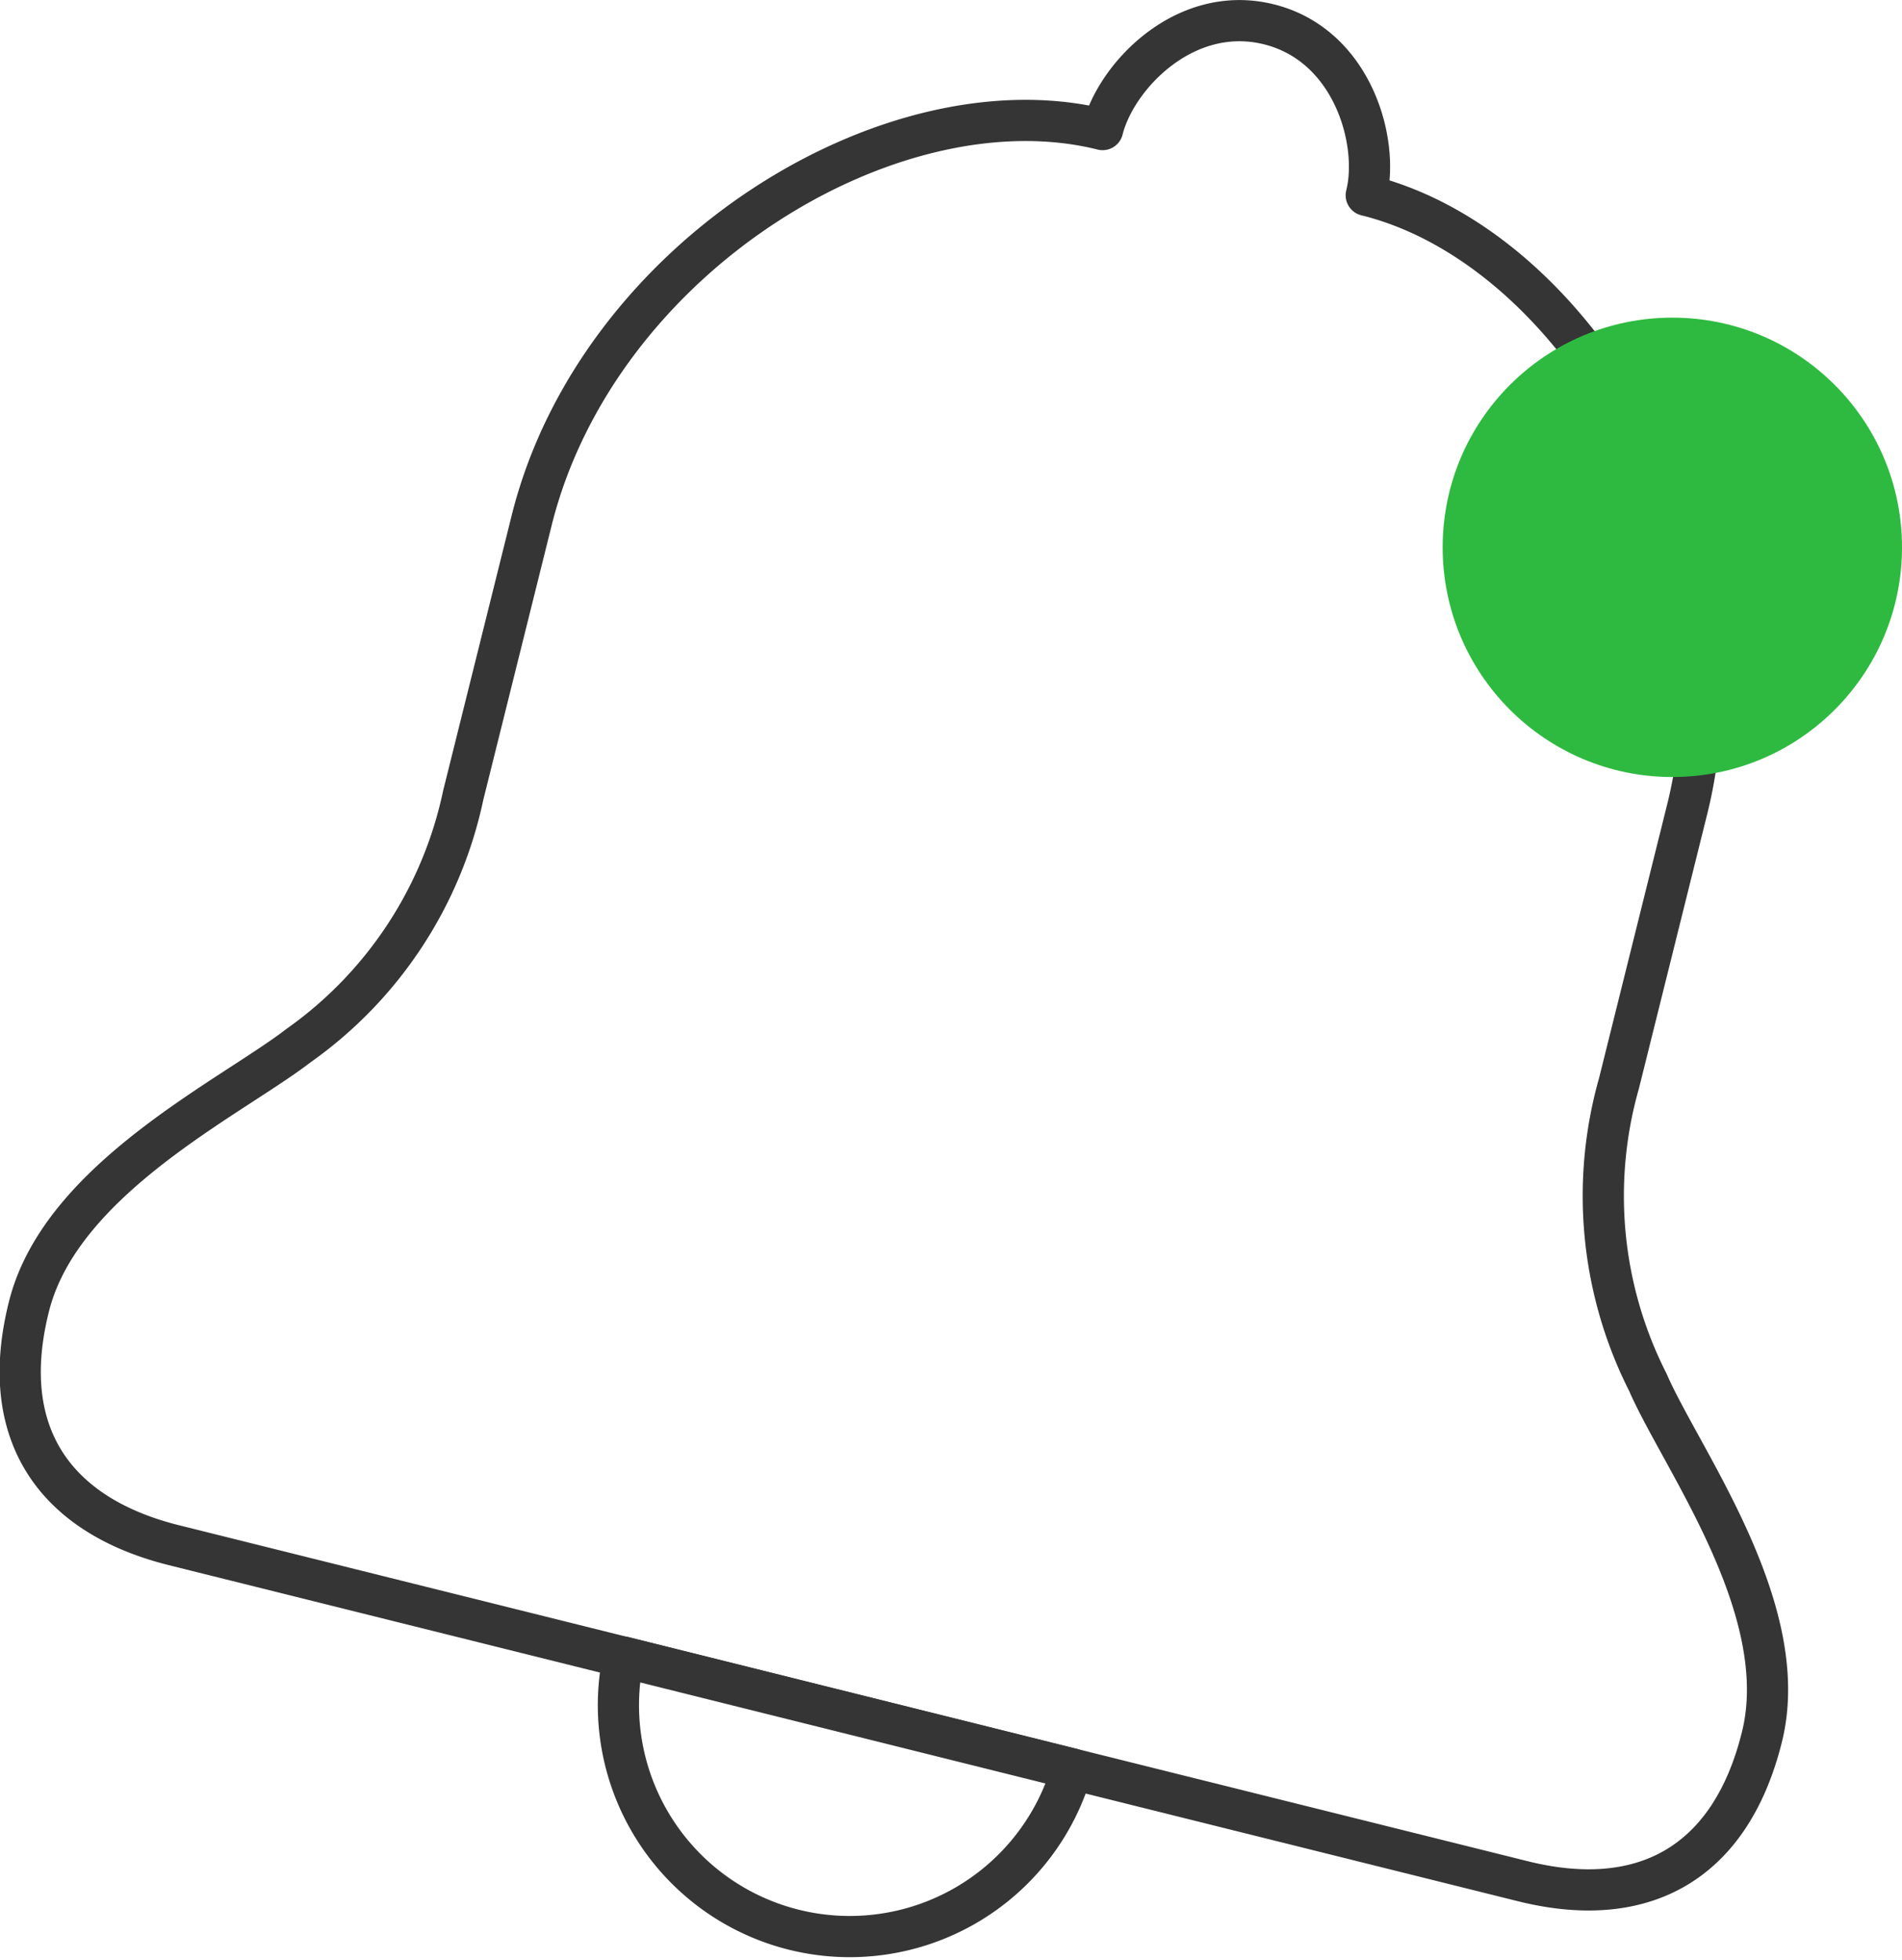
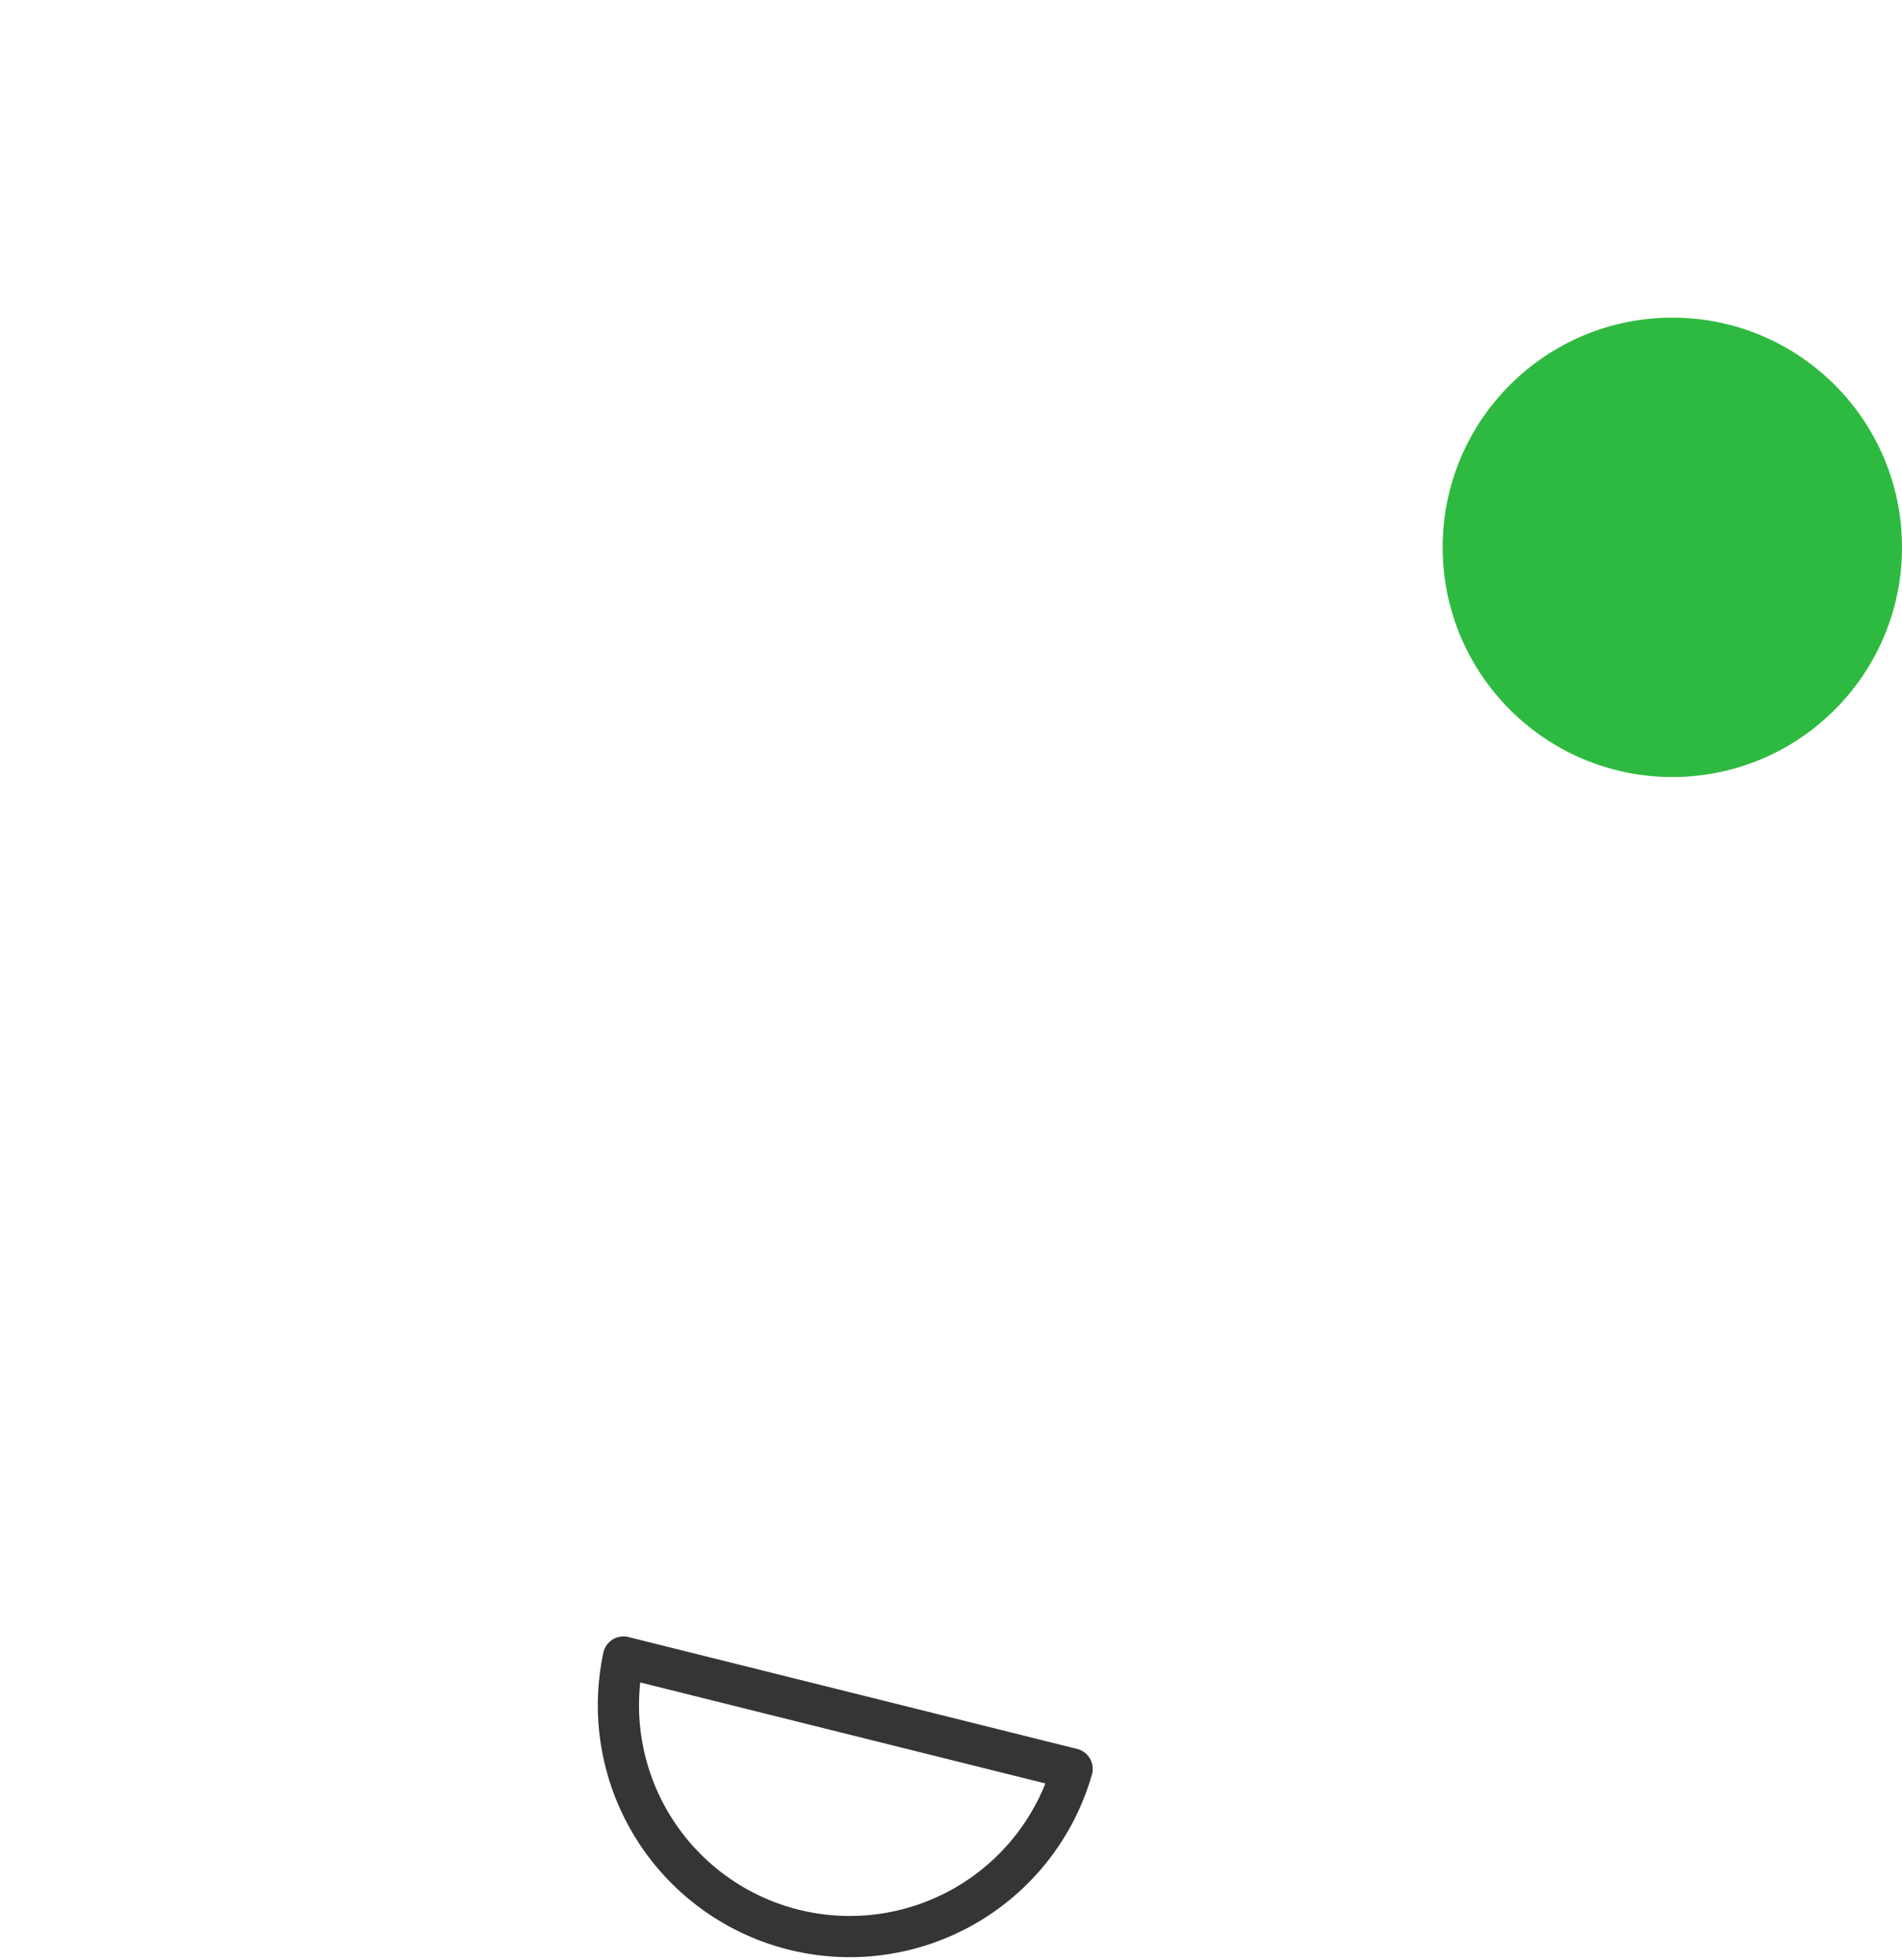
<svg xmlns="http://www.w3.org/2000/svg" id="レイヤー_1" data-name="レイヤー 1" viewBox="0 0 92.34 95.13">
  <defs>
    <style>
      .cls-1, .cls-2 {
        fill: #fff;
      }

      .cls-2 {
        stroke: #353535;
        stroke-linecap: round;
        stroke-linejoin: round;
        stroke-width: 2px;
      }

      .cls-3 {
        fill: #2eba40;
      }
    </style>
  </defs>
-   <rect class="cls-1" width="92.34" height="95.13" />
  <g id="レイヤー_5" data-name="レイヤー 5">
    <g id="グループ_325" data-name="グループ 325">
      <g id="グループ_324" data-name="グループ 324">
        <g id="グループ_323" data-name="グループ 323">
-           <path id="パス_189" data-name="パス 189" class="cls-2" d="M80,67.1a20,20,0,0,1-1.4-14.51l3.32-13.34C85.08,26.45,76.54,12,66.33,9.48c.65-2.59-.66-7.29-4.73-8.3S54.18,3.7,53.53,6.29C43.32,3.74,29,12.47,25.81,25.27L22.49,38.6a19.91,19.91,0,0,1-8,12.16C11.22,53.28,3,57.2,1.42,63.37S2.61,73.54,8.4,75L73.92,91.32c5.8,1.45,10.08-.8,11.62-7S81.62,70.83,80,67.1Z" />
          <path id="パス_190" data-name="パス 190" class="cls-2" d="M30.27,80.44a11.23,11.23,0,0,0,21.78,5.43Z" />
        </g>
        <circle id="楕円形_56" data-name="楕円形 56" class="cls-3" cx="81.19" cy="26.57" r="11.15" />
      </g>
    </g>
  </g>
</svg>